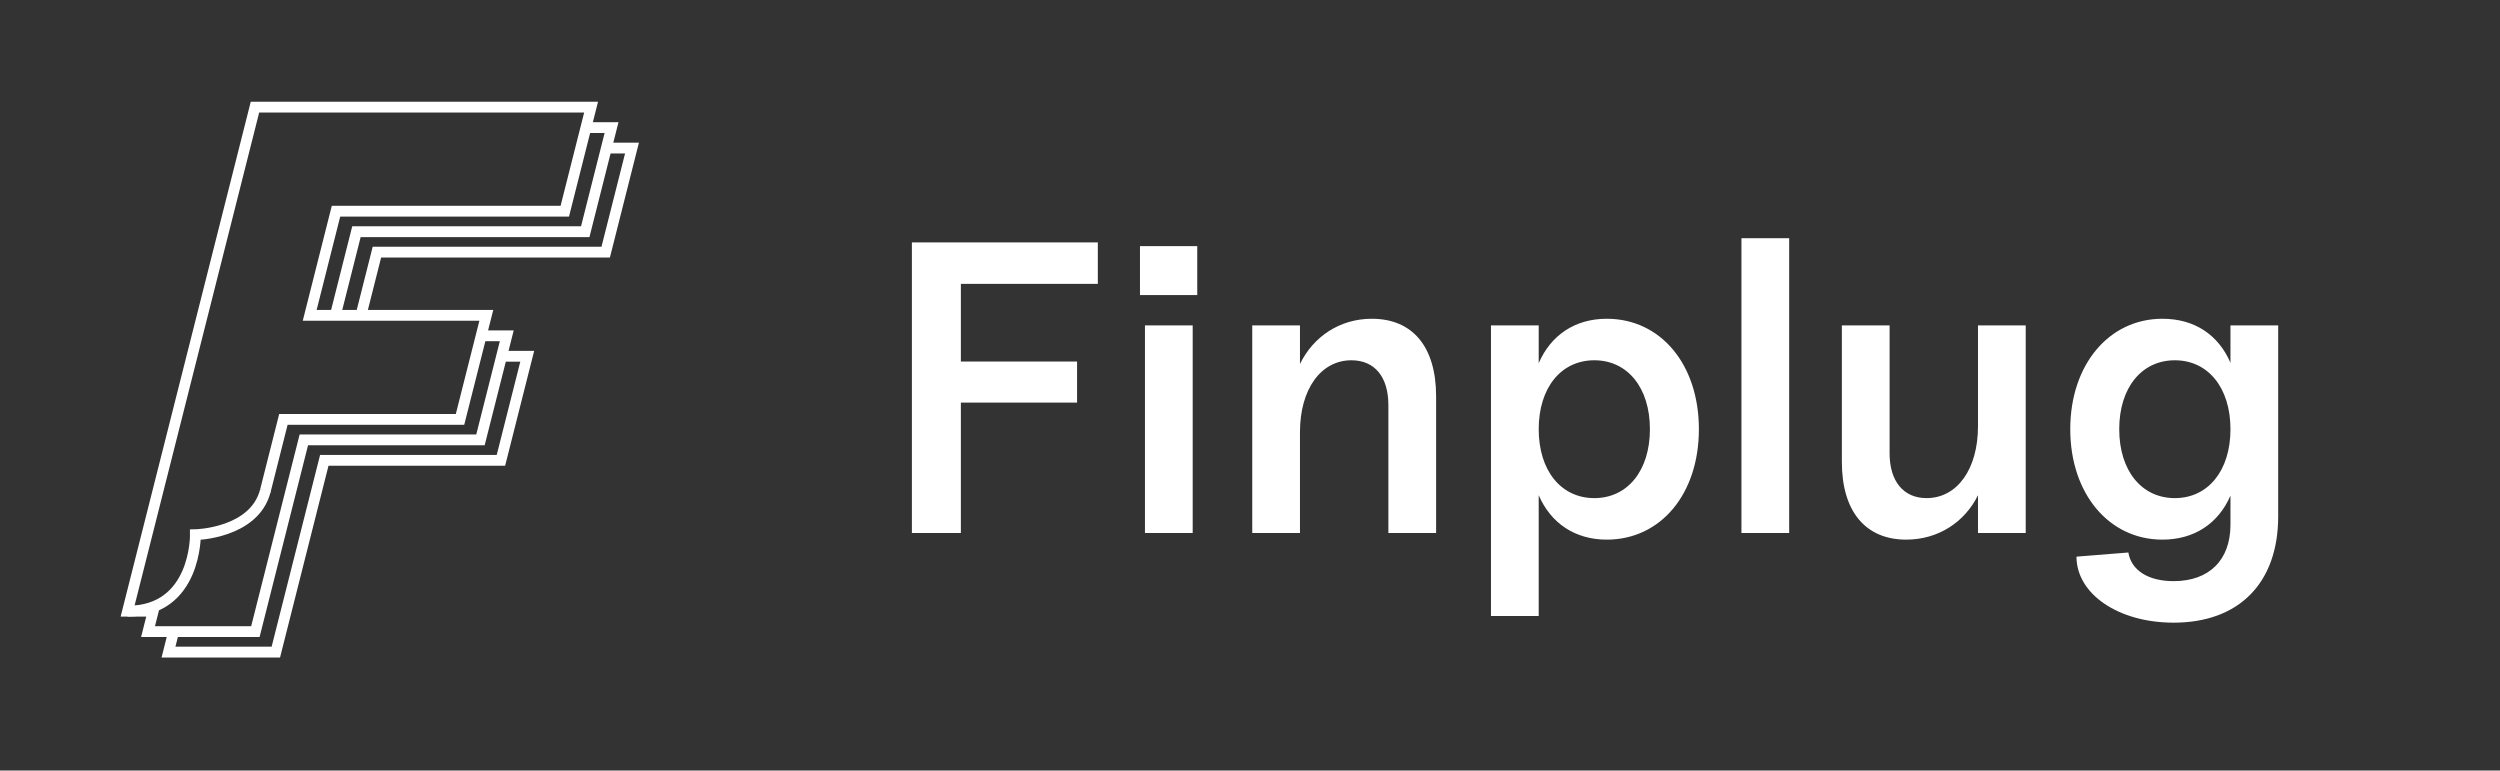
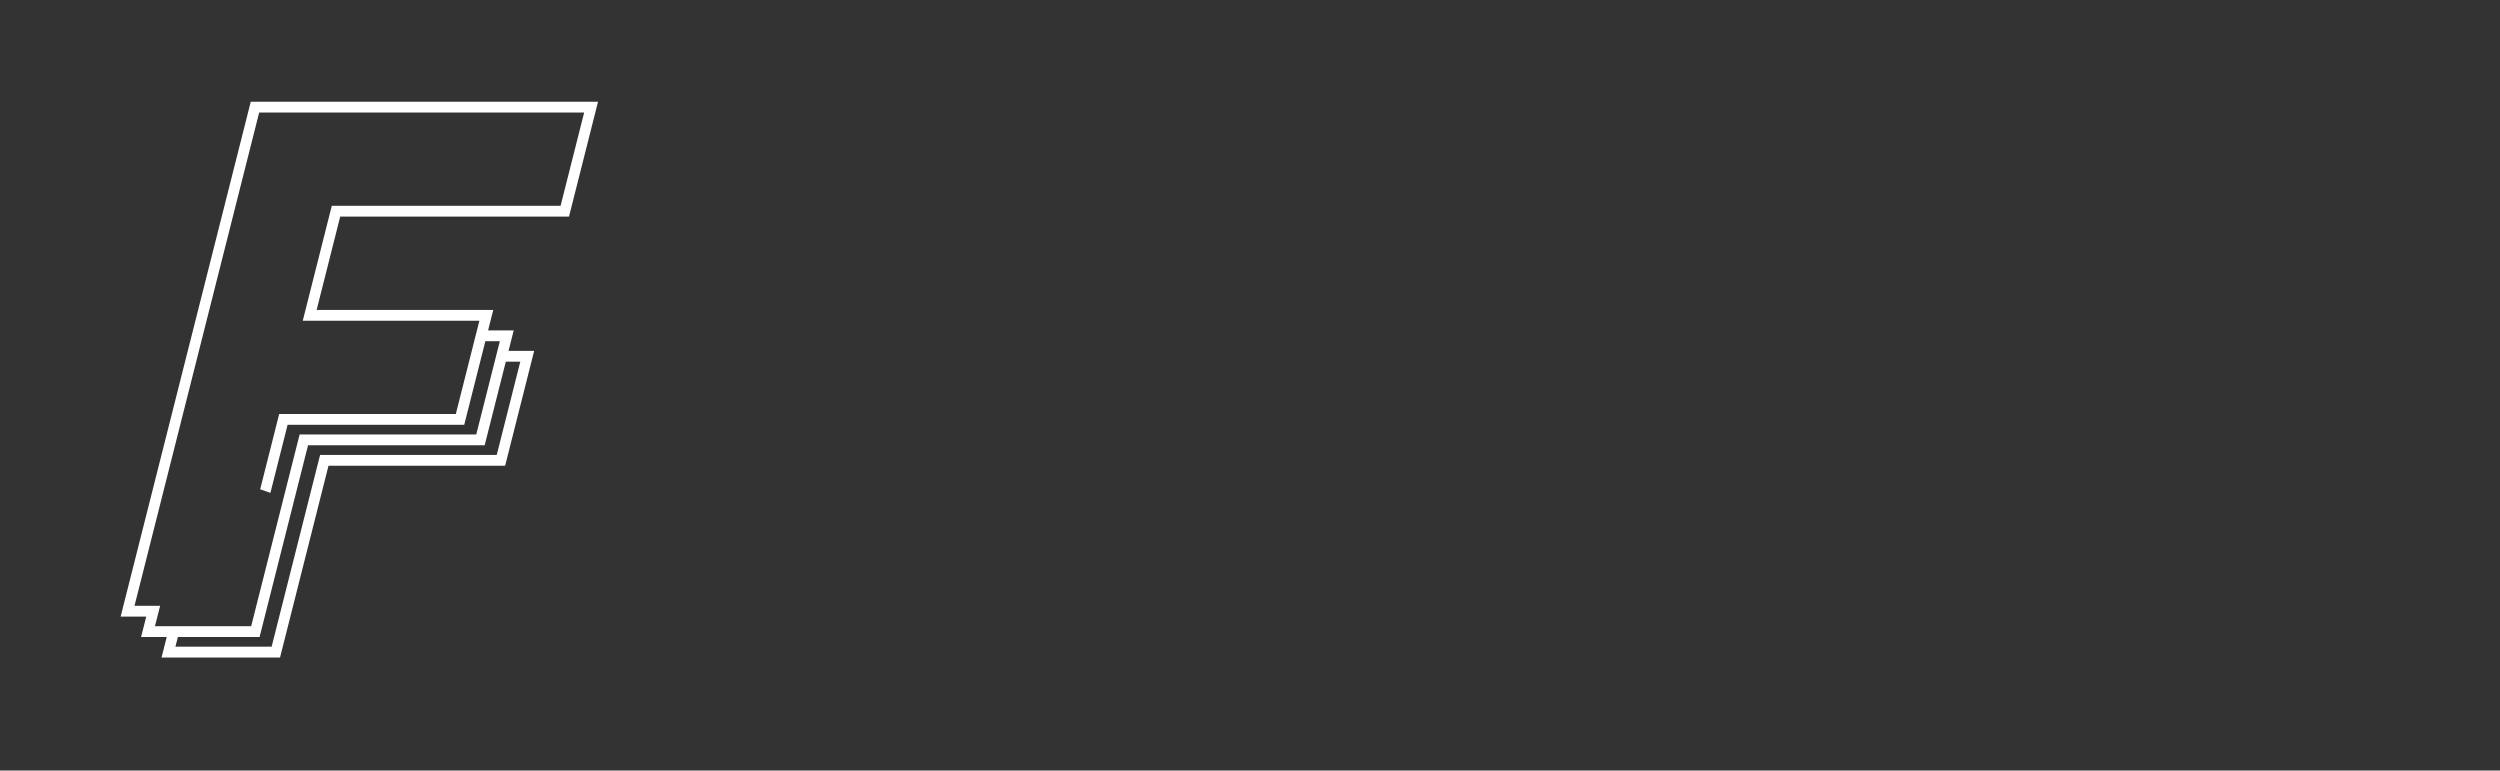
<svg xmlns="http://www.w3.org/2000/svg" width="3702" height="1141" viewBox="0 0 3702 1141" fill="none">
  <rect x="0" y="0" width="3702" height="1141" fill="#333333" stroke="none" />
-   <path d="M867.635 188.926H905.582L897.922 219.231L895.142 230.246L866.617 343.099H527.82L499.324 455.92L496.545 466.934" stroke="white" stroke-width="16" stroke-miterlimit="10" />
  <path d="M392.818 727.165C392.902 726.915 392.986 726.644 393.038 726.394L419.639 621.09H681.194L712.499 497.223M712.499 497.223L720.157 466.929H458.604L497.537 312.788H836.334L867.639 188.92L875.299 158.625H377.562L338.597 312.788L299.632 466.929L260.669 621.09L188.91 905.023H226.854L219.194 935.317H378.156L449.913 651.386H711.468L739.994 538.534L742.773 527.518L750.431 497.223H712.499Z" stroke="white" stroke-width="16" stroke-miterlimit="10" />
-   <path d="M897.925 219.227H935.869L896.904 373.388H558.117L540.051 444.888L534.482 466.928" stroke="white" stroke-width="16" stroke-miterlimit="10" />
  <path d="M742.791 527.533H780.735L741.77 681.696H480.215L408.458 965.627H325.627H249.498L257.146 935.333" stroke="white" stroke-width="16" stroke-miterlimit="10" />
-   <path d="M188.91 905.025C290.973 905.025 289.36 791.788 289.36 791.788C289.36 791.788 376.948 790.028 393.028 726.398" stroke="white" stroke-width="16" stroke-miterlimit="10" />
-   <path d="M1350.33 789.246V358.901H1625.66V420.379H1422.85V535.342H1594.93V596.205H1422.85V789.246H1350.33ZM1695.45 789.246V481.857H1766.13V789.246H1695.45ZM1688.08 436.978V364.434H1772.89V436.978H1688.08ZM2055.91 599.895C2055.91 558.09 2035.62 533.498 2001.2 533.498C1955.73 533.498 1925 576.532 1925 639.856V789.246H1854.33V481.857H1925V539.031C1944.67 498.456 1984 472.02 2031.32 472.02C2092.17 472.02 2126.59 513.825 2126.59 586.983V789.246H2055.91V599.895ZM2379.29 799.083C2331.98 799.083 2296.32 774.492 2278.51 733.301V912.204H2207.83V481.857H2278.51V537.802C2296.32 496.612 2331.98 472.02 2379.29 472.02C2459.19 472.02 2515.72 539.646 2515.72 635.552C2515.72 731.458 2459.19 799.083 2379.29 799.083ZM2278.51 635.552C2278.51 697.03 2311.69 737.605 2360.86 737.605C2410.02 737.605 2443.2 697.03 2443.2 635.552C2443.2 574.074 2410.02 533.498 2360.86 533.498C2311.69 533.498 2278.51 574.074 2278.51 635.552ZM2578.73 789.246V352.752H2649.41V789.246H2578.73ZM2822.69 799.083C2762.45 799.083 2727.43 757.278 2727.43 684.12V481.857H2798.11V671.209C2798.11 713.014 2819 737.605 2852.8 737.605C2898.29 737.605 2929 694.572 2929 631.248V481.857H2999.68V789.246H2929V733.301C2909.35 773.262 2870.01 799.083 2822.69 799.083ZM3218.66 922.041C3136.94 922.041 3074.86 879.62 3074.86 824.289L3151.68 818.142C3155.99 844.577 3181.18 860.561 3218.66 860.561C3271.53 860.561 3302.87 829.208 3302.87 776.952V733.916C3285.04 775.108 3249.4 799.083 3202.07 799.083C3122.79 799.083 3065.64 730.843 3065.64 635.552C3065.64 540.26 3122.79 472.02 3202.07 472.02C3250.02 472.02 3285.04 495.997 3302.87 537.188V481.857H3373.54V764.655C3373.54 863.021 3315.77 922.041 3218.66 922.041ZM3138.16 635.552C3138.16 697.03 3171.35 737.605 3220.52 737.605C3269.67 737.605 3302.87 697.03 3302.87 635.552C3302.87 574.074 3269.67 533.498 3220.52 533.498C3171.35 533.498 3138.16 574.074 3138.16 635.552Z" fill="white" />
</svg>